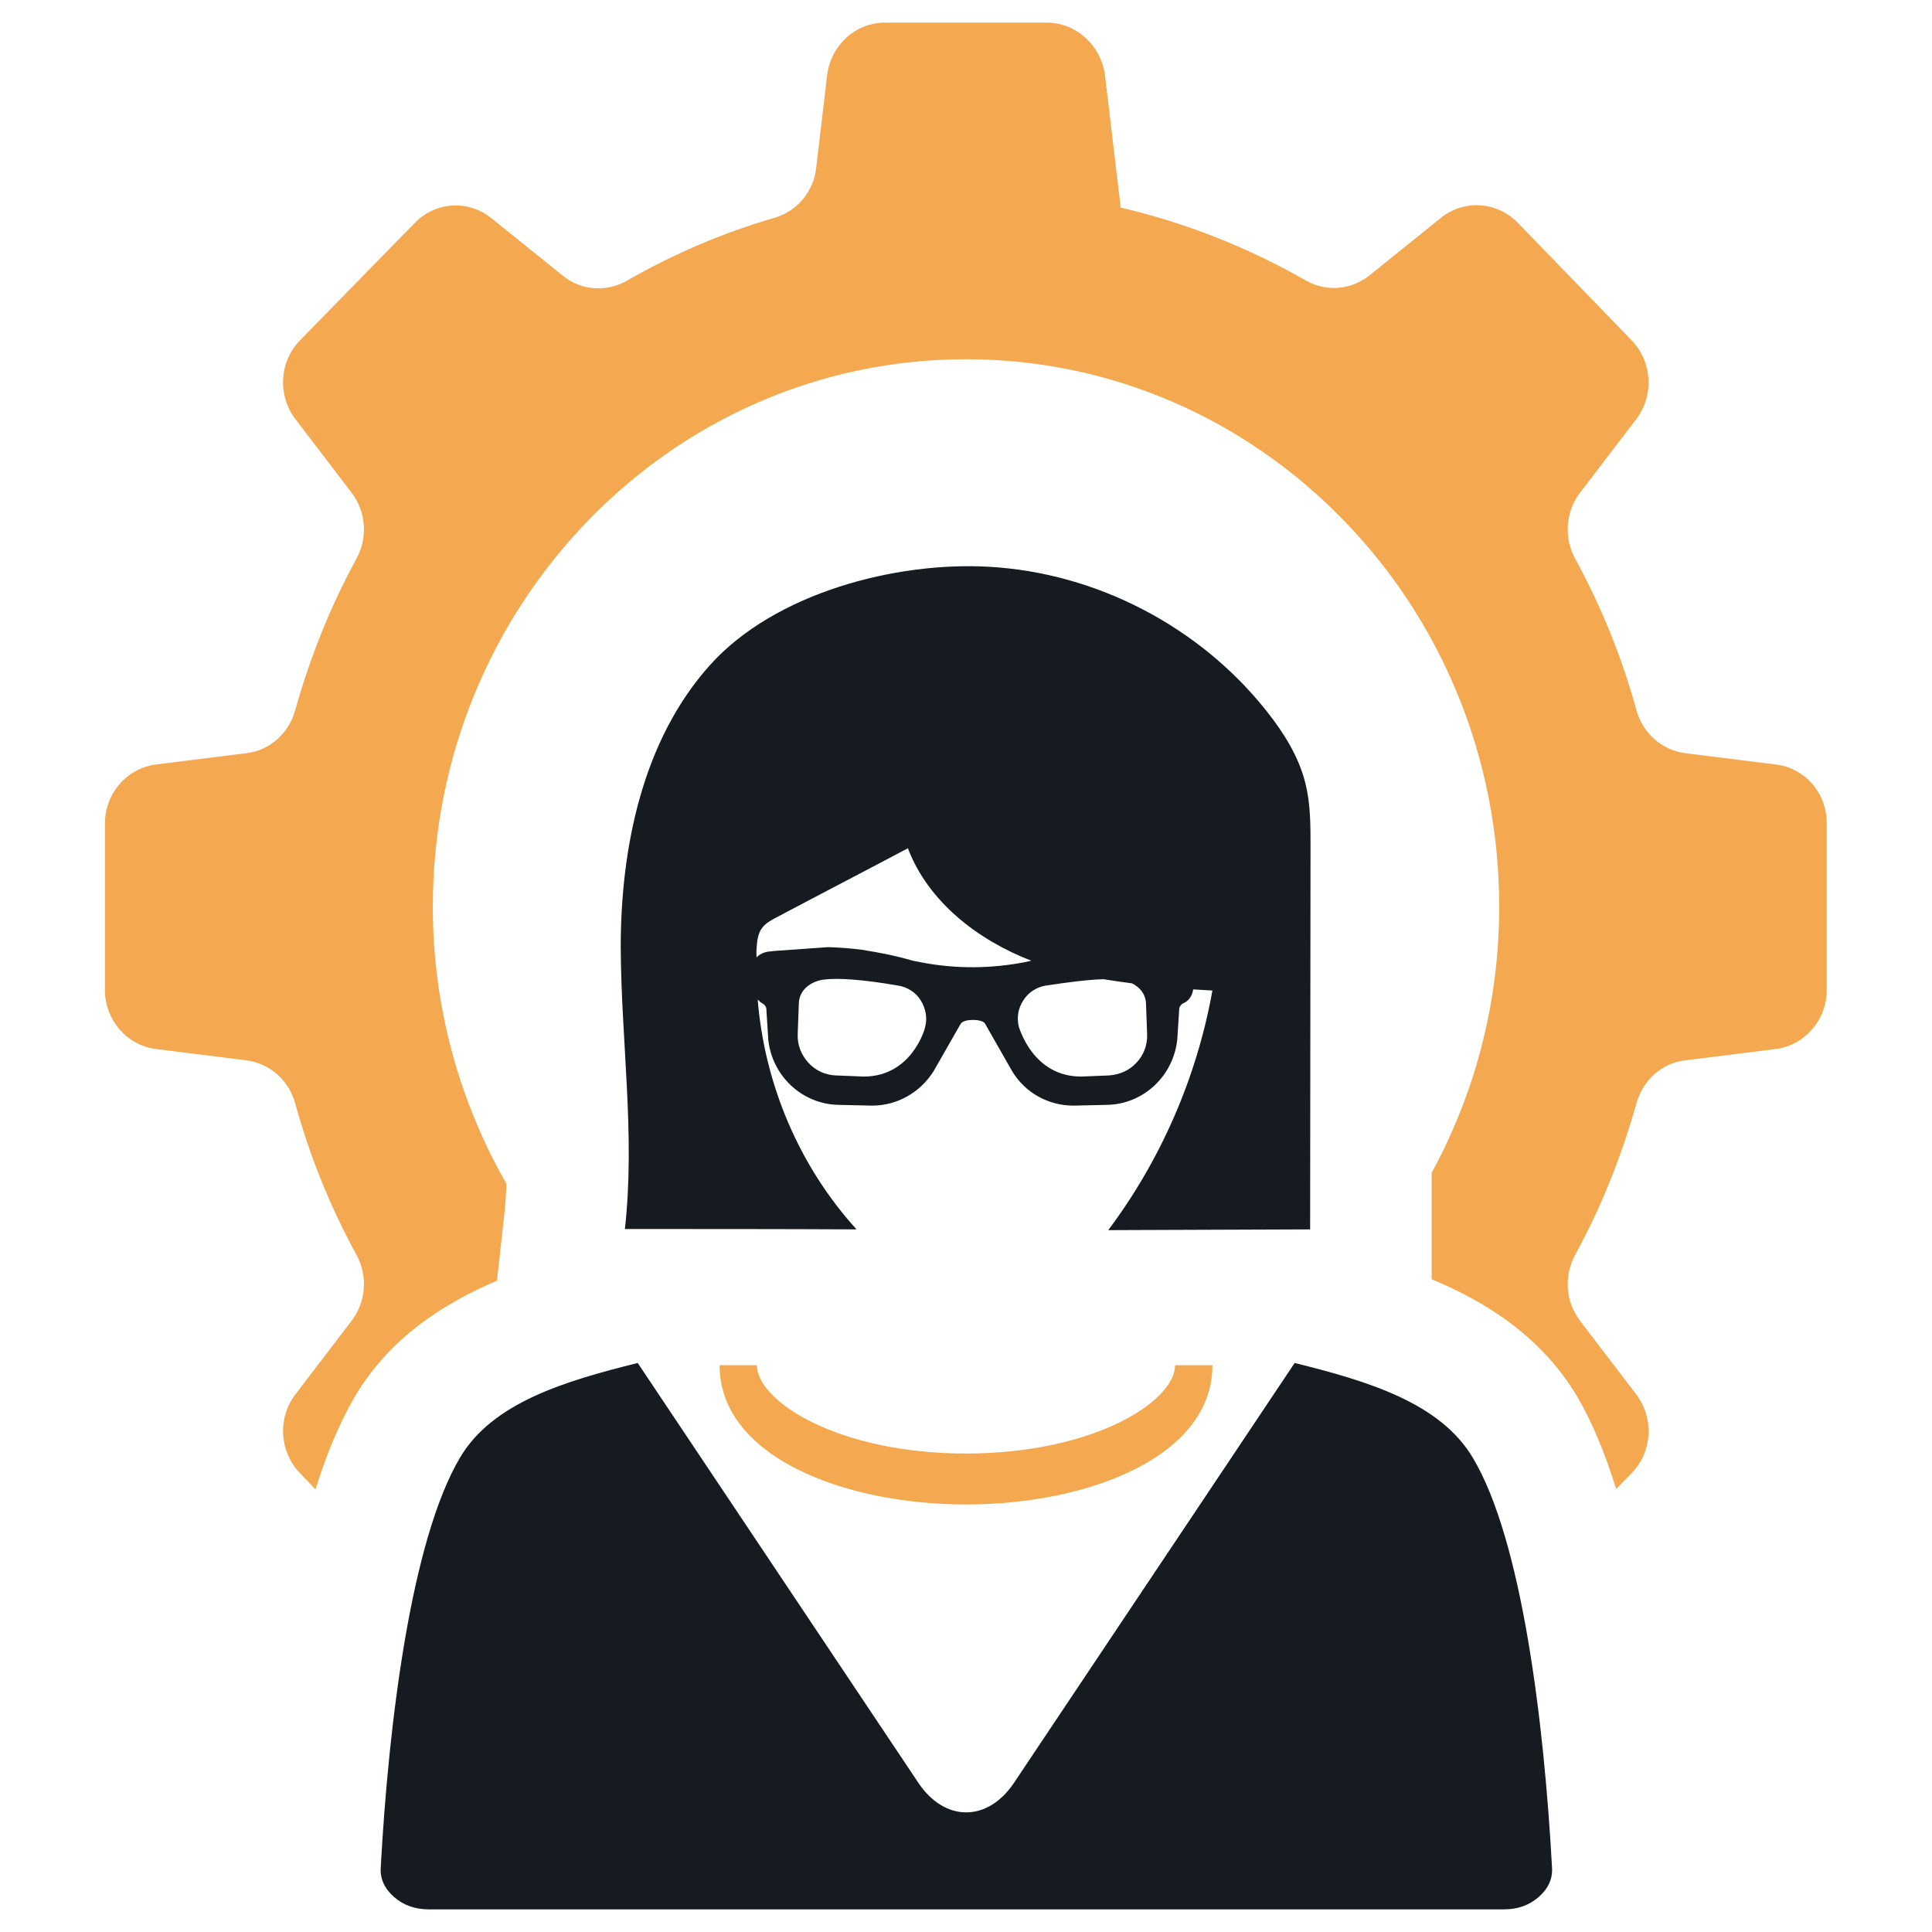
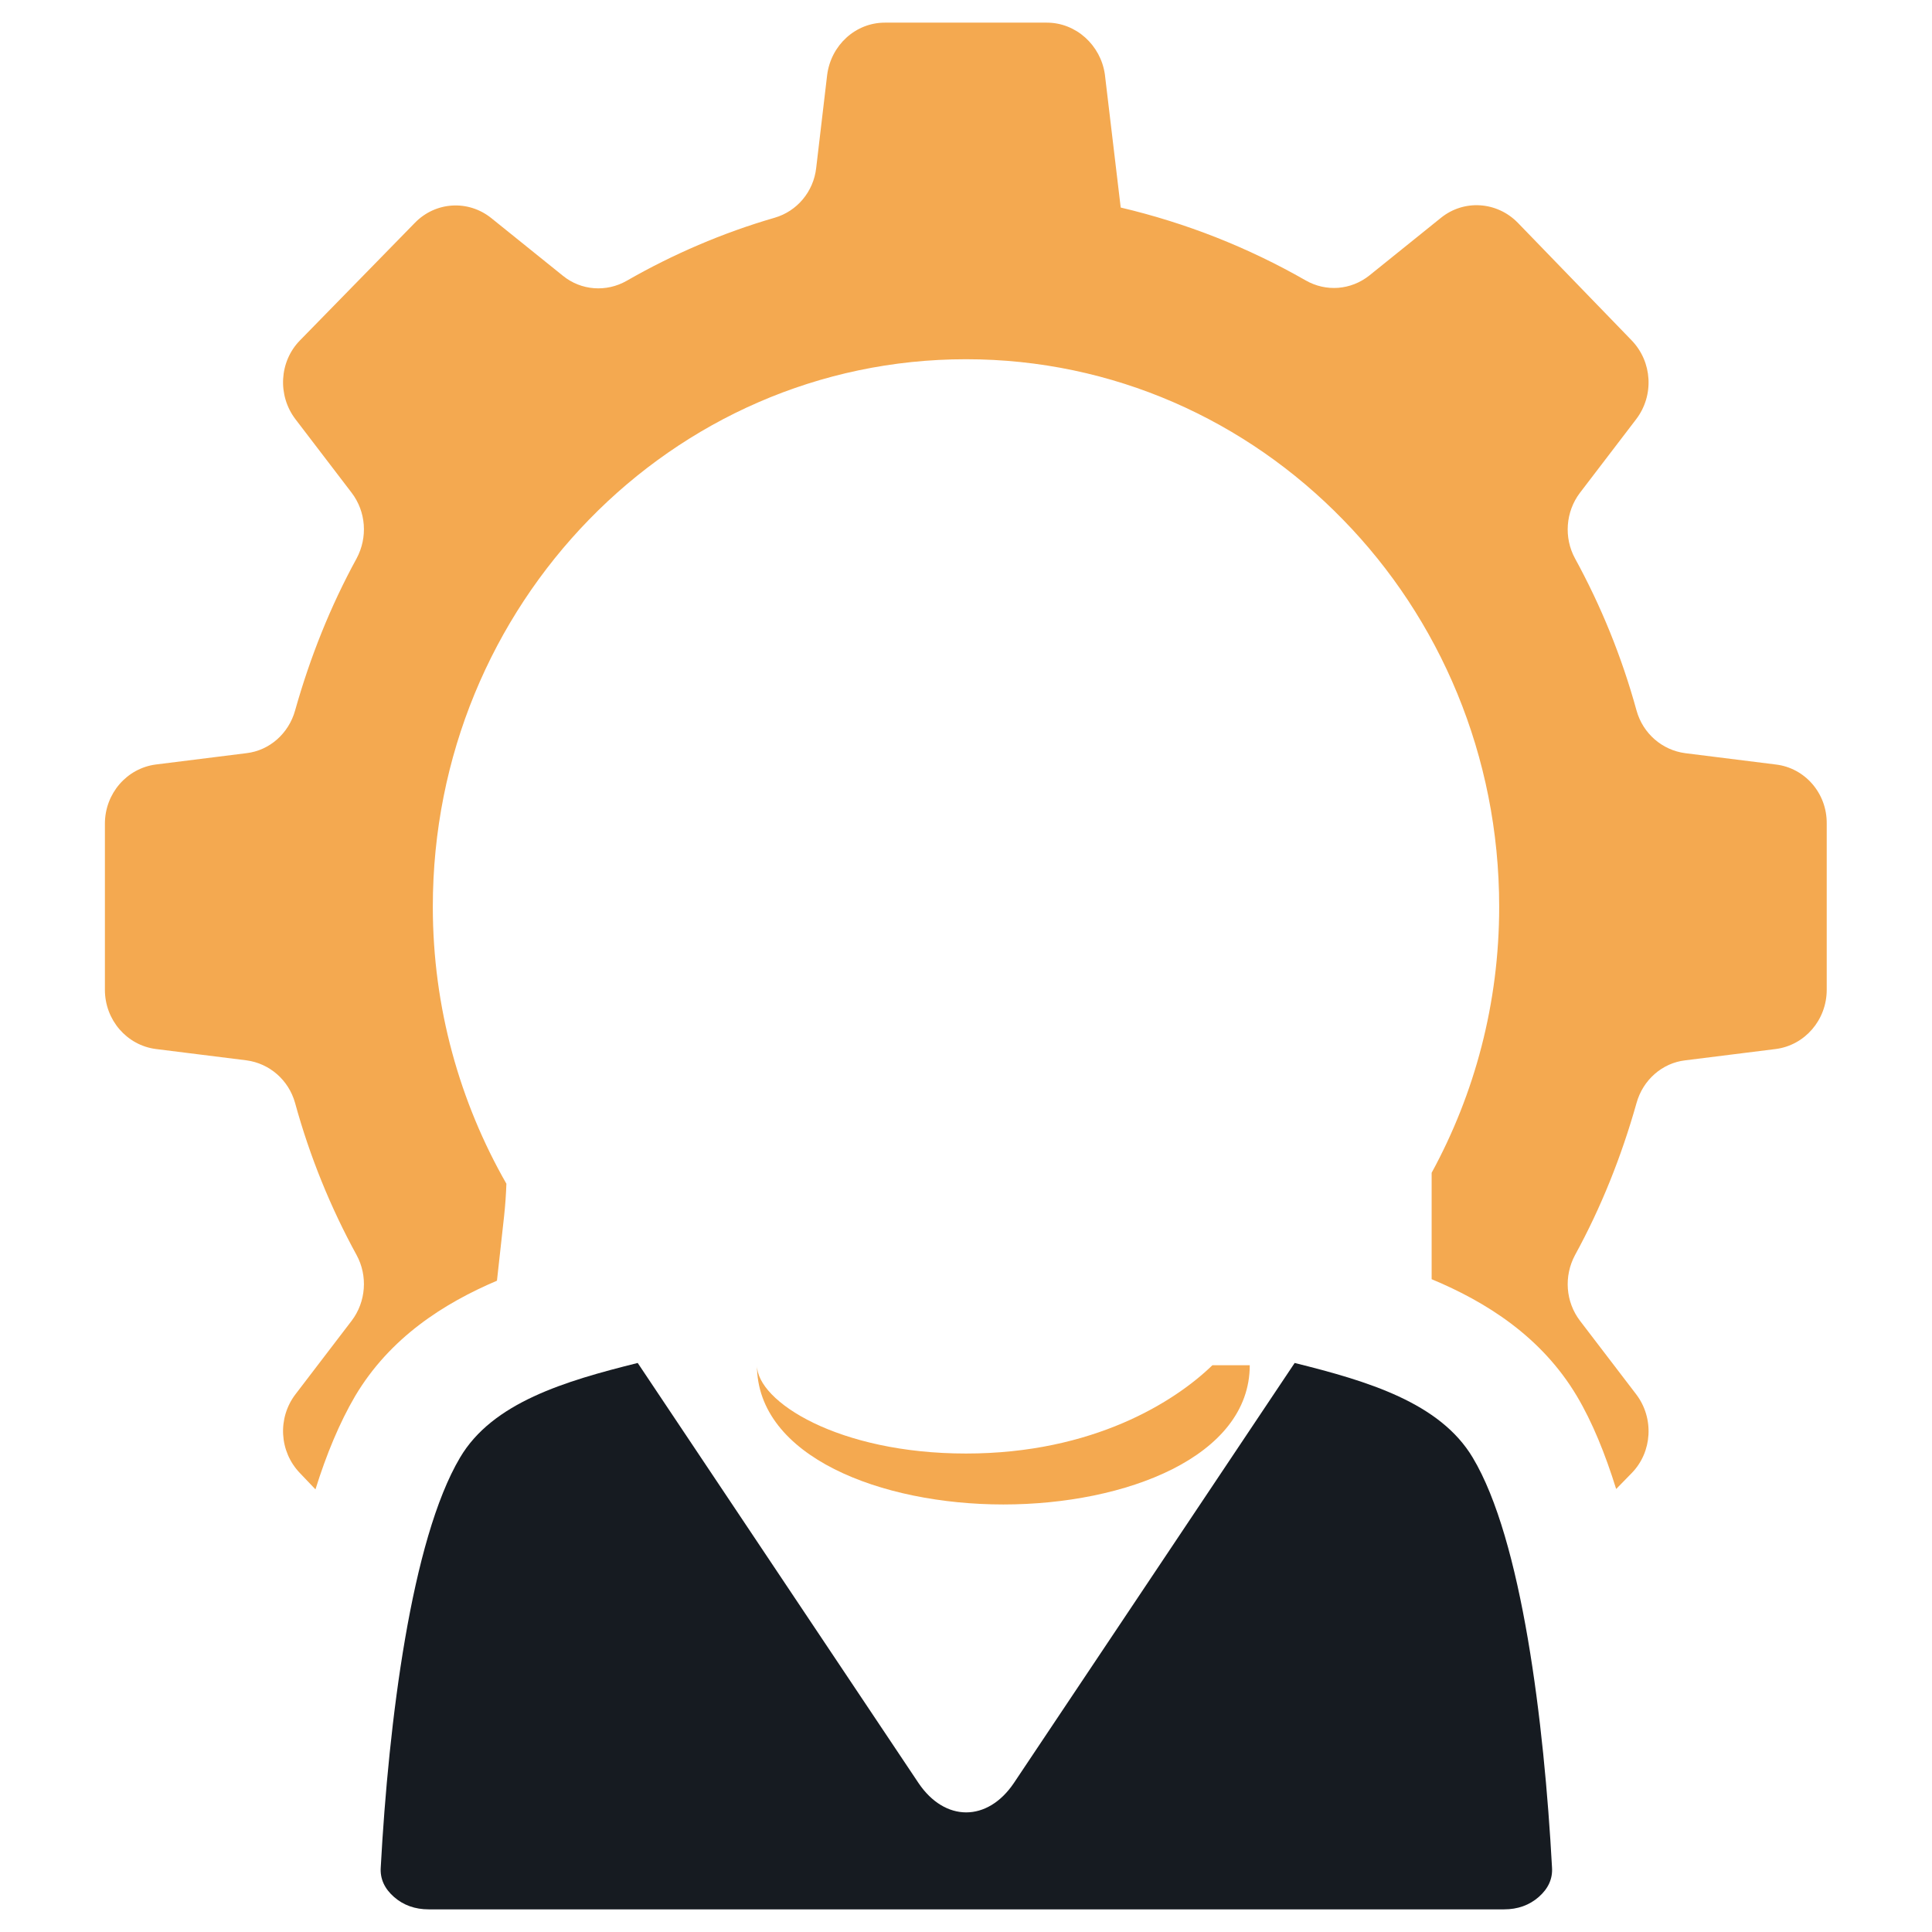
<svg xmlns="http://www.w3.org/2000/svg" version="1.1" id="Layer_1" x="0px" y="0px" viewBox="0 0 512 512" style="enable-background:new 0 0 512 512;" xml:space="preserve">
  <style type="text/css">
	.st0{fill:#161B21;}
	.st1{fill:#F4A950;}
	.st2{fill-rule:evenodd;clip-rule:evenodd;fill:#F4A950;}
</style>
  <g>
    <g>
      <path class="st0" d="M343.1,361.2l-74.4,111.3c-7,10.4-18.3,10.4-25.3,0l-74.4-111.3c-19.3,4.8-38.5,10.5-47.1,25.1    c-12.9,21.8-18.9,70-21,108.6c-0.2,3,1,5.6,3.5,7.8c2.5,2.2,5.6,3.3,9.2,3.3h285c3.6,0,6.7-1.1,9.2-3.3c2.5-2.2,3.7-4.8,3.5-7.8    c-2.1-38.6-8-86.9-21-108.6C381.6,371.7,362.4,366,343.1,361.2z" />
-       <path class="st1" d="M256,385.2c-33.8,0-55.4-13.8-55.4-23.4h-9.9c0,24.2,32.9,36.9,65.3,36.9c32.5,0,65.3-12.7,65.3-36.9h-9.9    C311.4,371.4,289.8,385.2,256,385.2z" />
-       <path class="st0" d="M165.6,325.7c20.5,0,40.9,0,61.4,0.1c-15.2-16.7-24.4-38.5-26.2-60.9c0.4,0.3,0.6,0.7,1.1,0.9    c0.7,0.4,1.2,1,1.2,1.7l0.5,8c1,9.6,8.9,17.1,18.6,17.3l8.9,0.2c6.6,0,12.7-3.4,16.3-9.1l7.2-12.6c0.5-0.7,1.8-1,3-1l0.5,0    c1.1,0,2.5,0.3,2.9,0.9l7.3,12.8c3.5,5.7,9.6,9,16.2,9l8.9-0.2c9.7-0.2,17.6-7.7,18.6-17.4l0.5-7.9c0-0.7,0.5-1.3,1-1.6    c1.6-0.6,2.5-2.1,2.7-3.7c1.7,0.1,3.4,0.2,5.1,0.3c-4.1,22.9-13.6,44.8-27.6,63.5c17.8-0.1,35.7-0.1,53.5-0.2    c0-33.9,0.1-67.8,0.1-101.7c0-5.5,0-11-1.3-16.3c-1.7-7.1-5.7-13.5-10.3-19.3c-17.7-22.4-45.1-36.7-73.6-38.3    c-24.7-1.4-56.7,6.9-73.9,26c-18,20-23.7,48.6-23.7,74.8C164.6,275.8,168.4,300.8,165.6,325.7z M228.9,285.3    c-0.4,0-7.4-0.3-7.4-0.3c-2.8-0.1-5.4-1.3-7.3-3.4c-1.9-2.1-2.9-4.7-2.8-7.5l0.3-8.2c0.1-3.7,3.4-5.9,6.6-6.3    c3.9-0.5,10.5,0,19.8,1.6c2.4,0.4,4.6,1.8,5.9,3.9c1.3,2.1,1.8,4.6,1.2,6.9C245.2,272.6,241.6,285.3,228.9,285.3z M292.5,259.5    c2.5,0.4,5,0.8,7.5,1.1c2,1,3.6,2.8,3.7,5.3l0.3,8.2c0.1,2.8-0.9,5.5-2.8,7.5c-1.9,2.1-4.5,3.2-7.3,3.4c0,0-7,0.3-7.4,0.3    c-12.7,0-16.3-12.7-16.5-13.2c-0.6-2.4-0.2-4.9,1.2-7c1.3-2.1,3.5-3.5,5.9-3.9C283.7,260.2,288.6,259.6,292.5,259.5z M200.5,251.5    c0.1-1.9,0.3-4,1.4-5.5c1-1.4,2.6-2.2,4.1-3c11.5-6.1,23.1-12.1,34.6-18.2c5.4,14.2,18.5,24.3,32.7,29.8l-1.8,0.4    c-8.9,1.7-18,1.8-27,0.1l-2.6-0.5c-4.4-1.3-9-2.2-13.5-2.9c-3-0.4-6-0.6-8.9-0.7l-14.1,1l-1.9,0.2c-1.2,0.2-2.2,0.7-3,1.5    C200.5,253,200.4,252.3,200.5,251.5z" />
+       <path class="st1" d="M256,385.2c-33.8,0-55.4-13.8-55.4-23.4c0,24.2,32.9,36.9,65.3,36.9c32.5,0,65.3-12.7,65.3-36.9h-9.9    C311.4,371.4,289.8,385.2,256,385.2z" />
    </g>
    <path class="st2" d="M470.6,202.6l-24-3c-6.1-0.8-11.2-5.2-12.9-11.3c-3.9-14.2-9.4-27.7-16.3-40.3c-3-5.5-2.5-12.4,1.3-17.4   l14.9-19.5c4.8-6.3,4.3-15.2-1.2-20.9L402.2,59c-5.5-5.6-14.2-6.2-20.3-1.3l-19,15.3c-4.9,3.9-11.5,4.4-16.9,1.3   c-15.2-8.7-31.6-15.2-49-19.3l-4.2-35.3C291.7,12,285.2,6,277.4,6h-42.9c-7.8,0-14.3,6-15.3,13.9l-2.9,24.6   c-0.7,6.3-5.1,11.5-11,13.2c-13.8,4-27,9.7-39.2,16.7c-5.4,3.1-12.1,2.6-16.9-1.3l-19-15.3c-6.1-4.9-14.8-4.4-20.3,1.3L79.5,90.2   c-5.5,5.6-6,14.6-1.2,20.9l14.9,19.5c3.8,5,4.3,11.8,1.3,17.4c-6.9,12.6-12.3,26.1-16.3,40.3c-1.7,6.1-6.8,10.6-12.9,11.3l-24,3   c-7.7,1-13.5,7.7-13.5,15.7v44c0,8,5.8,14.7,13.5,15.7l24,3c6.1,0.8,11.2,5.2,12.9,11.3c3.9,14.2,9.4,27.7,16.3,40.3   c3,5.5,2.5,12.4-1.3,17.4l-14.9,19.5c-4.8,6.3-4.3,15.2,1.2,20.9l4.1,4.3c2.9-9.3,6.4-17.7,10.5-24.7c9.2-15.5,23.5-24.6,37.6-30.6   l1.9-17.2c0.3-2.8,0.5-5.6,0.6-8.5c-12.3-21.5-19.5-46.6-19.5-73.4c0-40.1,15.8-76.3,41.4-102.6c25.6-26.3,60.9-42.5,99.9-42.5   c39,0,74.3,16.2,99.9,42.5c25.6,26.2,41.4,62.5,41.4,102.6c0,25.6-6.5,49.6-17.9,70.5l0,28.2c14.4,6,29.1,15.2,38.5,31   c4.1,6.9,7.5,15.3,10.4,24.6l4.1-4.2c5.5-5.6,6-14.6,1.2-20.9l-14.9-19.5c-3.8-5-4.3-11.8-1.3-17.4c6.9-12.6,12.3-26.1,16.3-40.3   c1.7-6.1,6.8-10.6,12.9-11.3l24-3c7.7-1,13.5-7.7,13.5-15.7v-44C484.2,210.2,478.3,203.5,470.6,202.6z" />
  </g>
</svg>